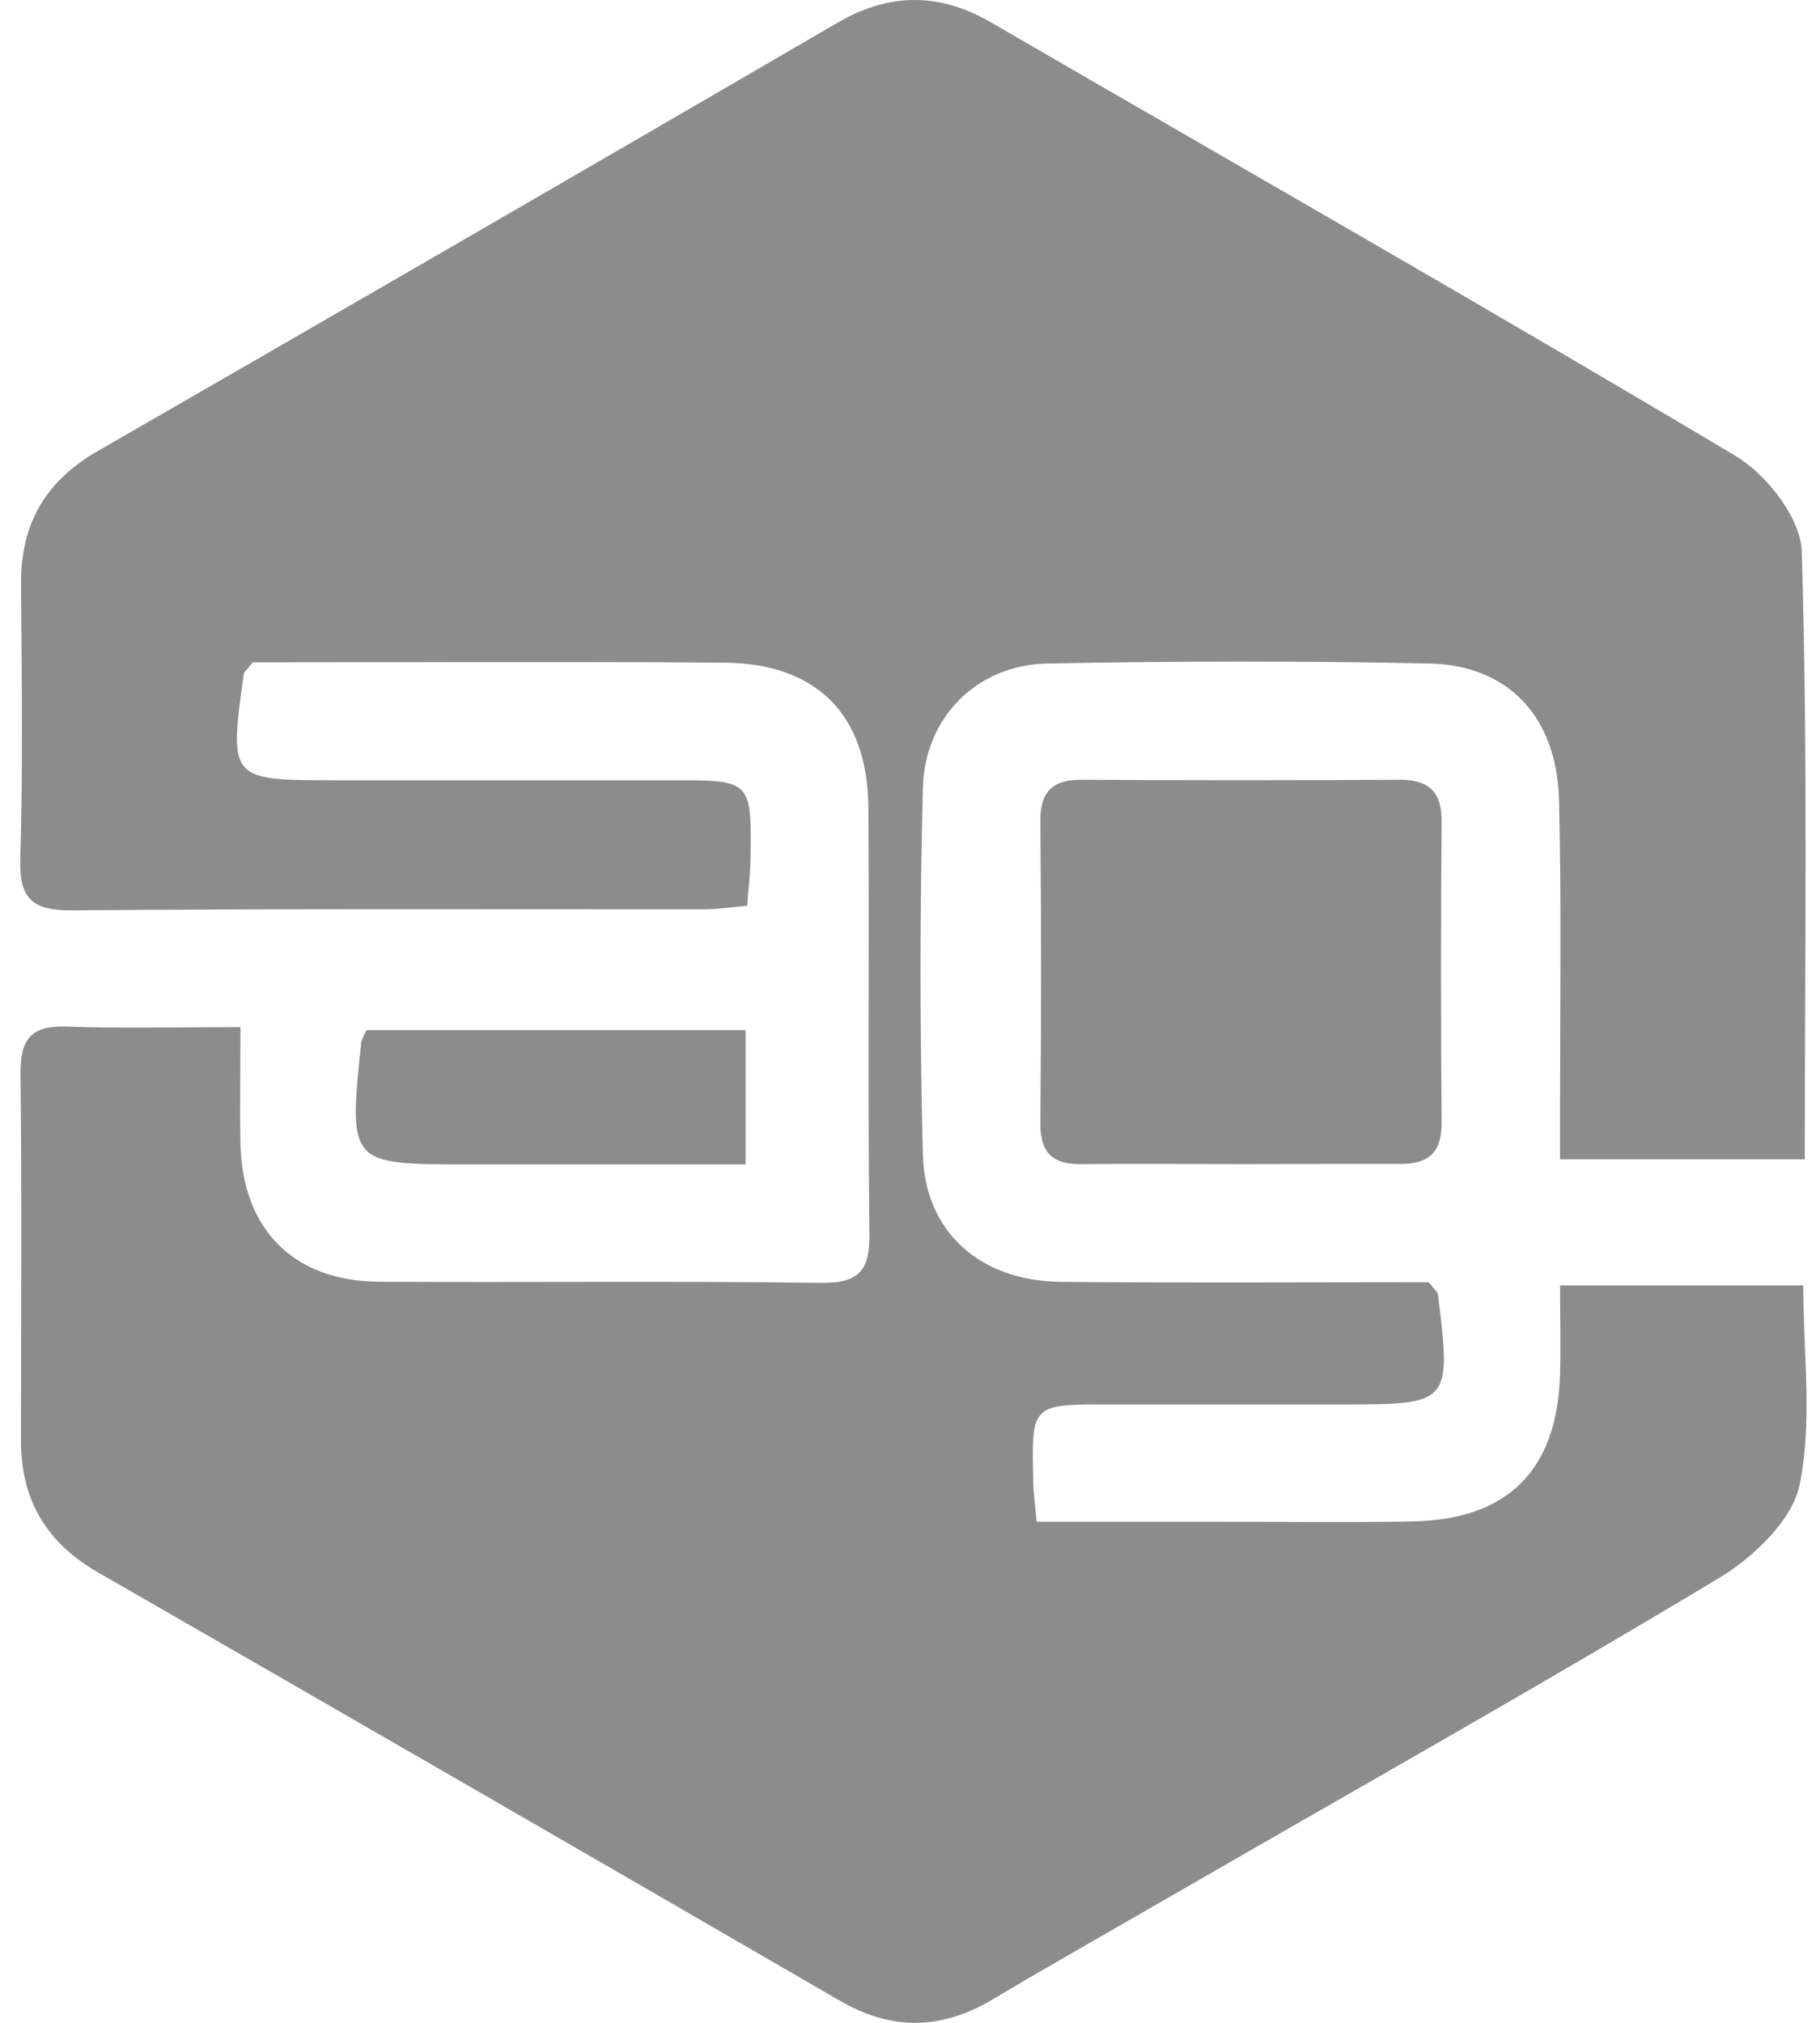
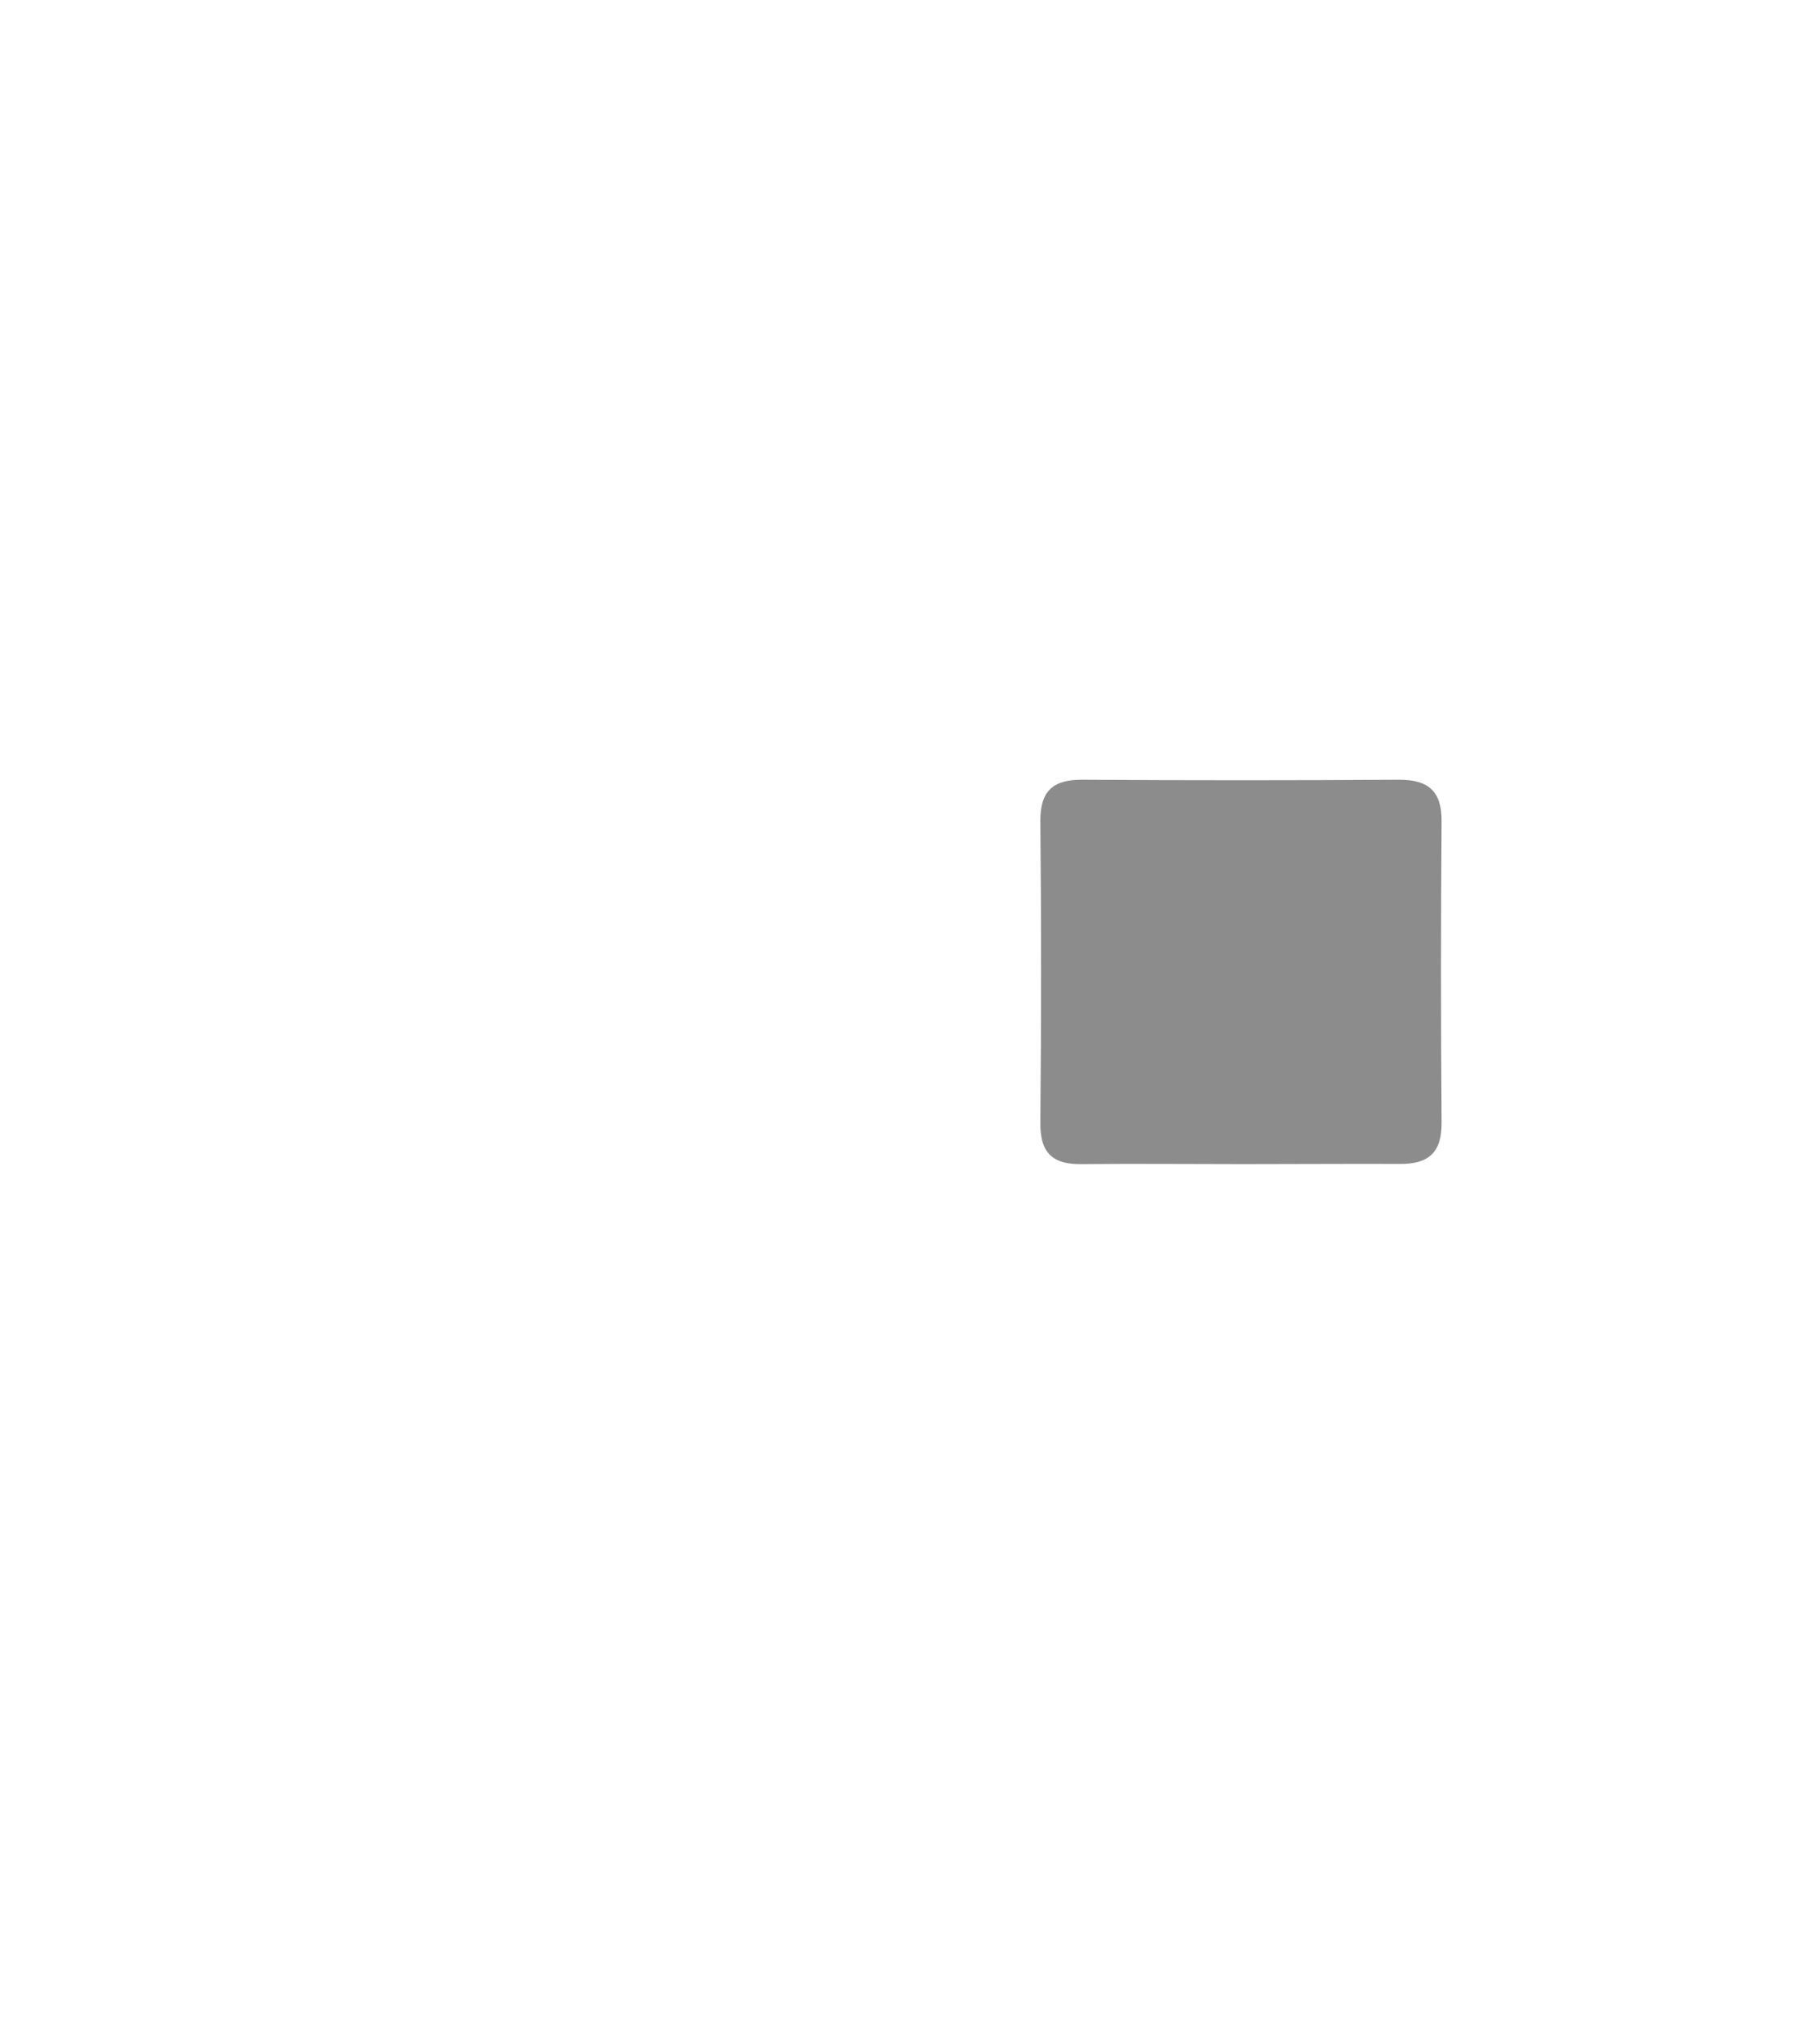
<svg xmlns="http://www.w3.org/2000/svg" width="45" height="50" viewBox="0 0 45 50" fill="none">
-   <path d="M6.251 16.372C6.079 16.588 6.032 16.619 6.028 16.656C5.661 19.261 5.681 19.286 8.236 19.286C11.034 19.286 13.832 19.286 16.629 19.286C18.587 19.286 18.59 19.286 18.554 21.285C18.548 21.632 18.503 21.979 18.473 22.389C18.077 22.422 17.733 22.477 17.389 22.477C12.193 22.477 6.997 22.459 1.801 22.502C0.822 22.51 0.472 22.244 0.502 21.23C0.57 18.966 0.535 16.699 0.52 14.433C0.511 12.96 1.117 11.901 2.396 11.161C8.514 7.64 14.622 4.104 20.722 0.554C21.995 -0.185 23.233 -0.184 24.504 0.554C30.647 4.118 36.82 7.635 42.917 11.273C43.682 11.729 44.525 12.812 44.549 13.629C44.701 18.587 44.624 23.564 44.624 28.655H38.572V27.242C38.572 24.754 38.608 22.264 38.547 19.778C38.497 17.732 37.305 16.443 35.35 16.401C32.199 16.333 29.044 16.341 25.892 16.401C24.164 16.436 22.863 17.721 22.818 19.474C22.741 22.492 22.741 25.512 22.818 28.535C22.864 30.453 24.24 31.667 26.234 31.685C29.29 31.713 32.348 31.693 35.326 31.693C35.46 31.867 35.547 31.931 35.555 32.004C35.887 34.683 35.855 34.715 33.228 34.715H27.366C25.503 34.715 25.501 34.715 25.548 36.631C25.548 36.892 25.591 37.151 25.631 37.613H30.137C31.735 37.613 33.335 37.636 34.933 37.605C37.29 37.561 38.508 36.33 38.572 33.961C38.591 33.262 38.572 32.559 38.572 31.773H44.587C44.587 33.465 44.817 35.141 44.496 36.703C44.315 37.578 43.355 38.491 42.513 38.999C38.177 41.609 33.767 44.09 29.383 46.62C27.767 47.557 26.143 48.467 24.542 49.422C23.278 50.175 22.051 50.198 20.77 49.456C14.664 45.916 8.551 42.388 2.432 38.871C1.152 38.136 0.516 37.081 0.519 35.613C0.519 32.592 0.543 29.57 0.507 26.55C0.496 25.7 0.756 25.345 1.642 25.374C3.01 25.425 4.38 25.387 5.945 25.387C5.945 26.447 5.925 27.365 5.945 28.282C5.999 30.4 7.264 31.67 9.381 31.682C13.022 31.703 16.664 31.66 20.305 31.709C21.262 31.721 21.511 31.383 21.497 30.476C21.454 26.967 21.497 23.457 21.471 19.948C21.451 17.662 20.19 16.396 17.907 16.38C14.011 16.351 10.107 16.372 6.251 16.372Z" fill="#8C8C8C" />
  <path d="M30.746 28.775C29.415 28.775 28.085 28.761 26.756 28.775C26.034 28.788 25.716 28.507 25.723 27.753C25.747 25.27 25.747 22.787 25.723 20.304C25.716 19.56 26.028 19.27 26.753 19.273C29.367 19.29 31.982 19.29 34.598 19.273C35.312 19.273 35.649 19.555 35.644 20.298C35.625 22.781 35.625 25.264 35.644 27.748C35.651 28.498 35.312 28.778 34.6 28.77C33.317 28.765 32.031 28.775 30.746 28.775Z" fill="#8C8C8C" />
-   <path d="M9.064 25.461H18.436V28.781H11.591C8.616 28.781 8.616 28.781 8.934 25.748C8.969 25.648 9.012 25.552 9.064 25.461V25.461Z" fill="#8C8C8C" />
</svg>